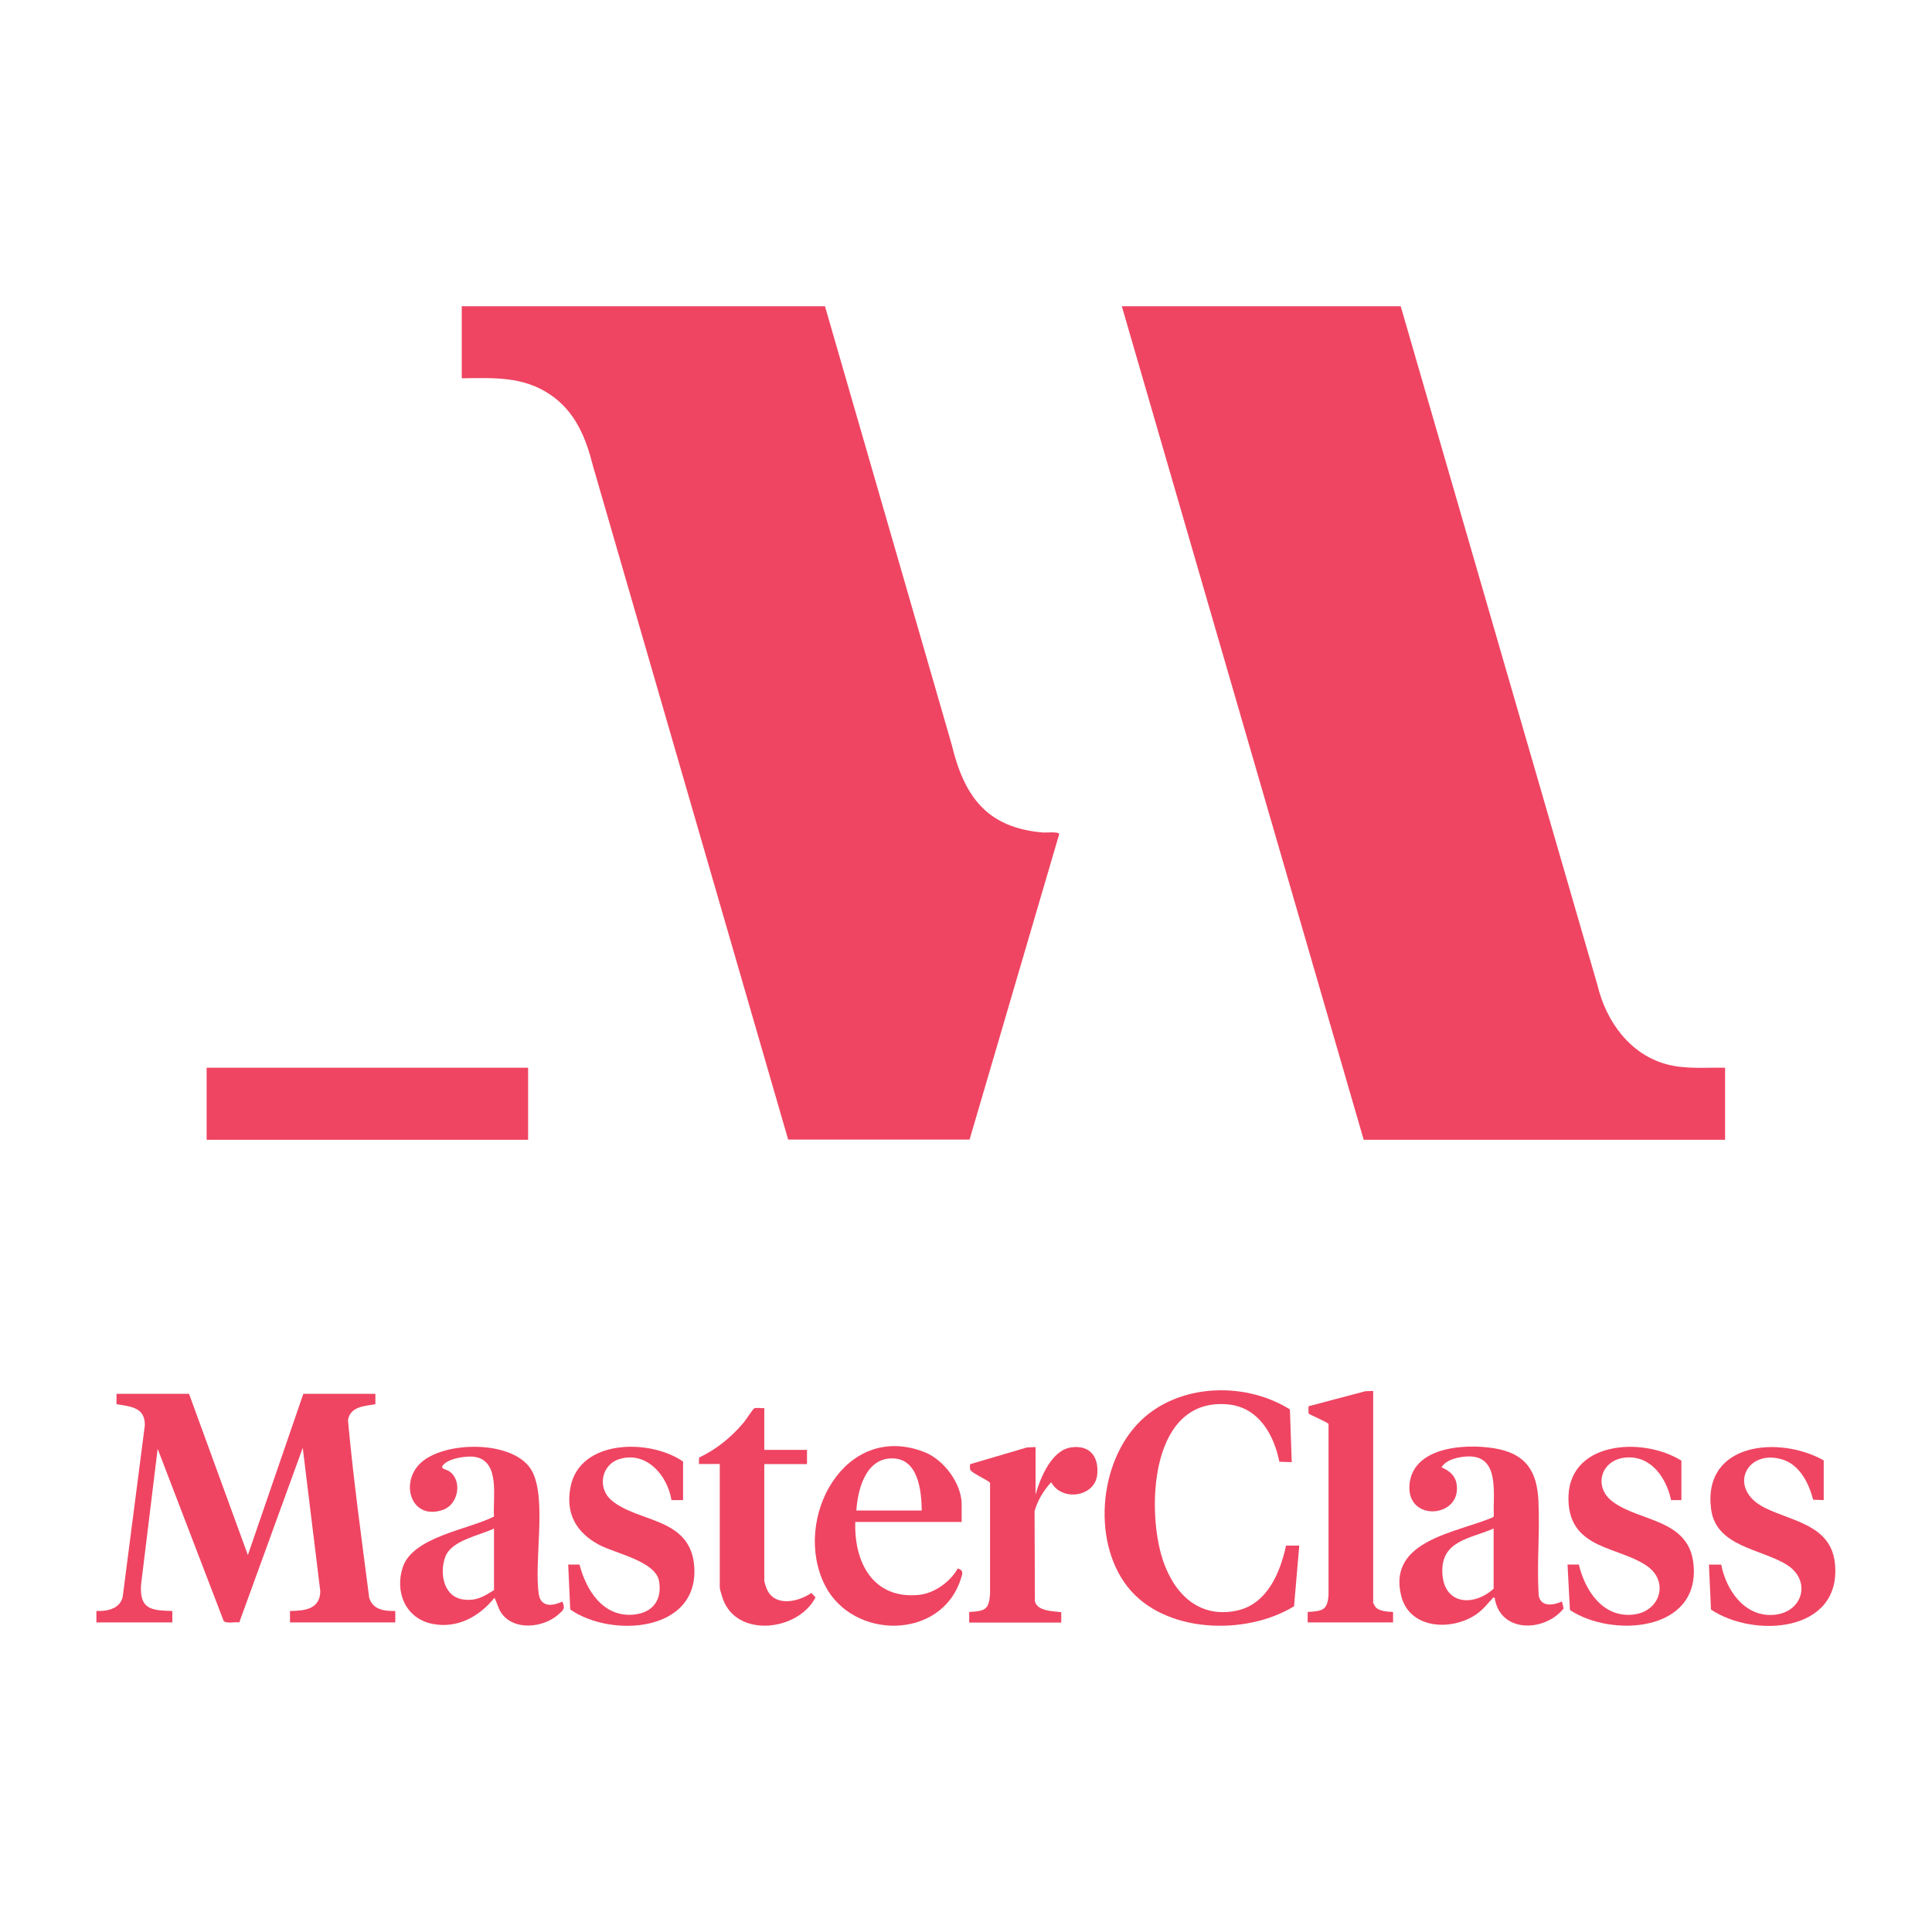
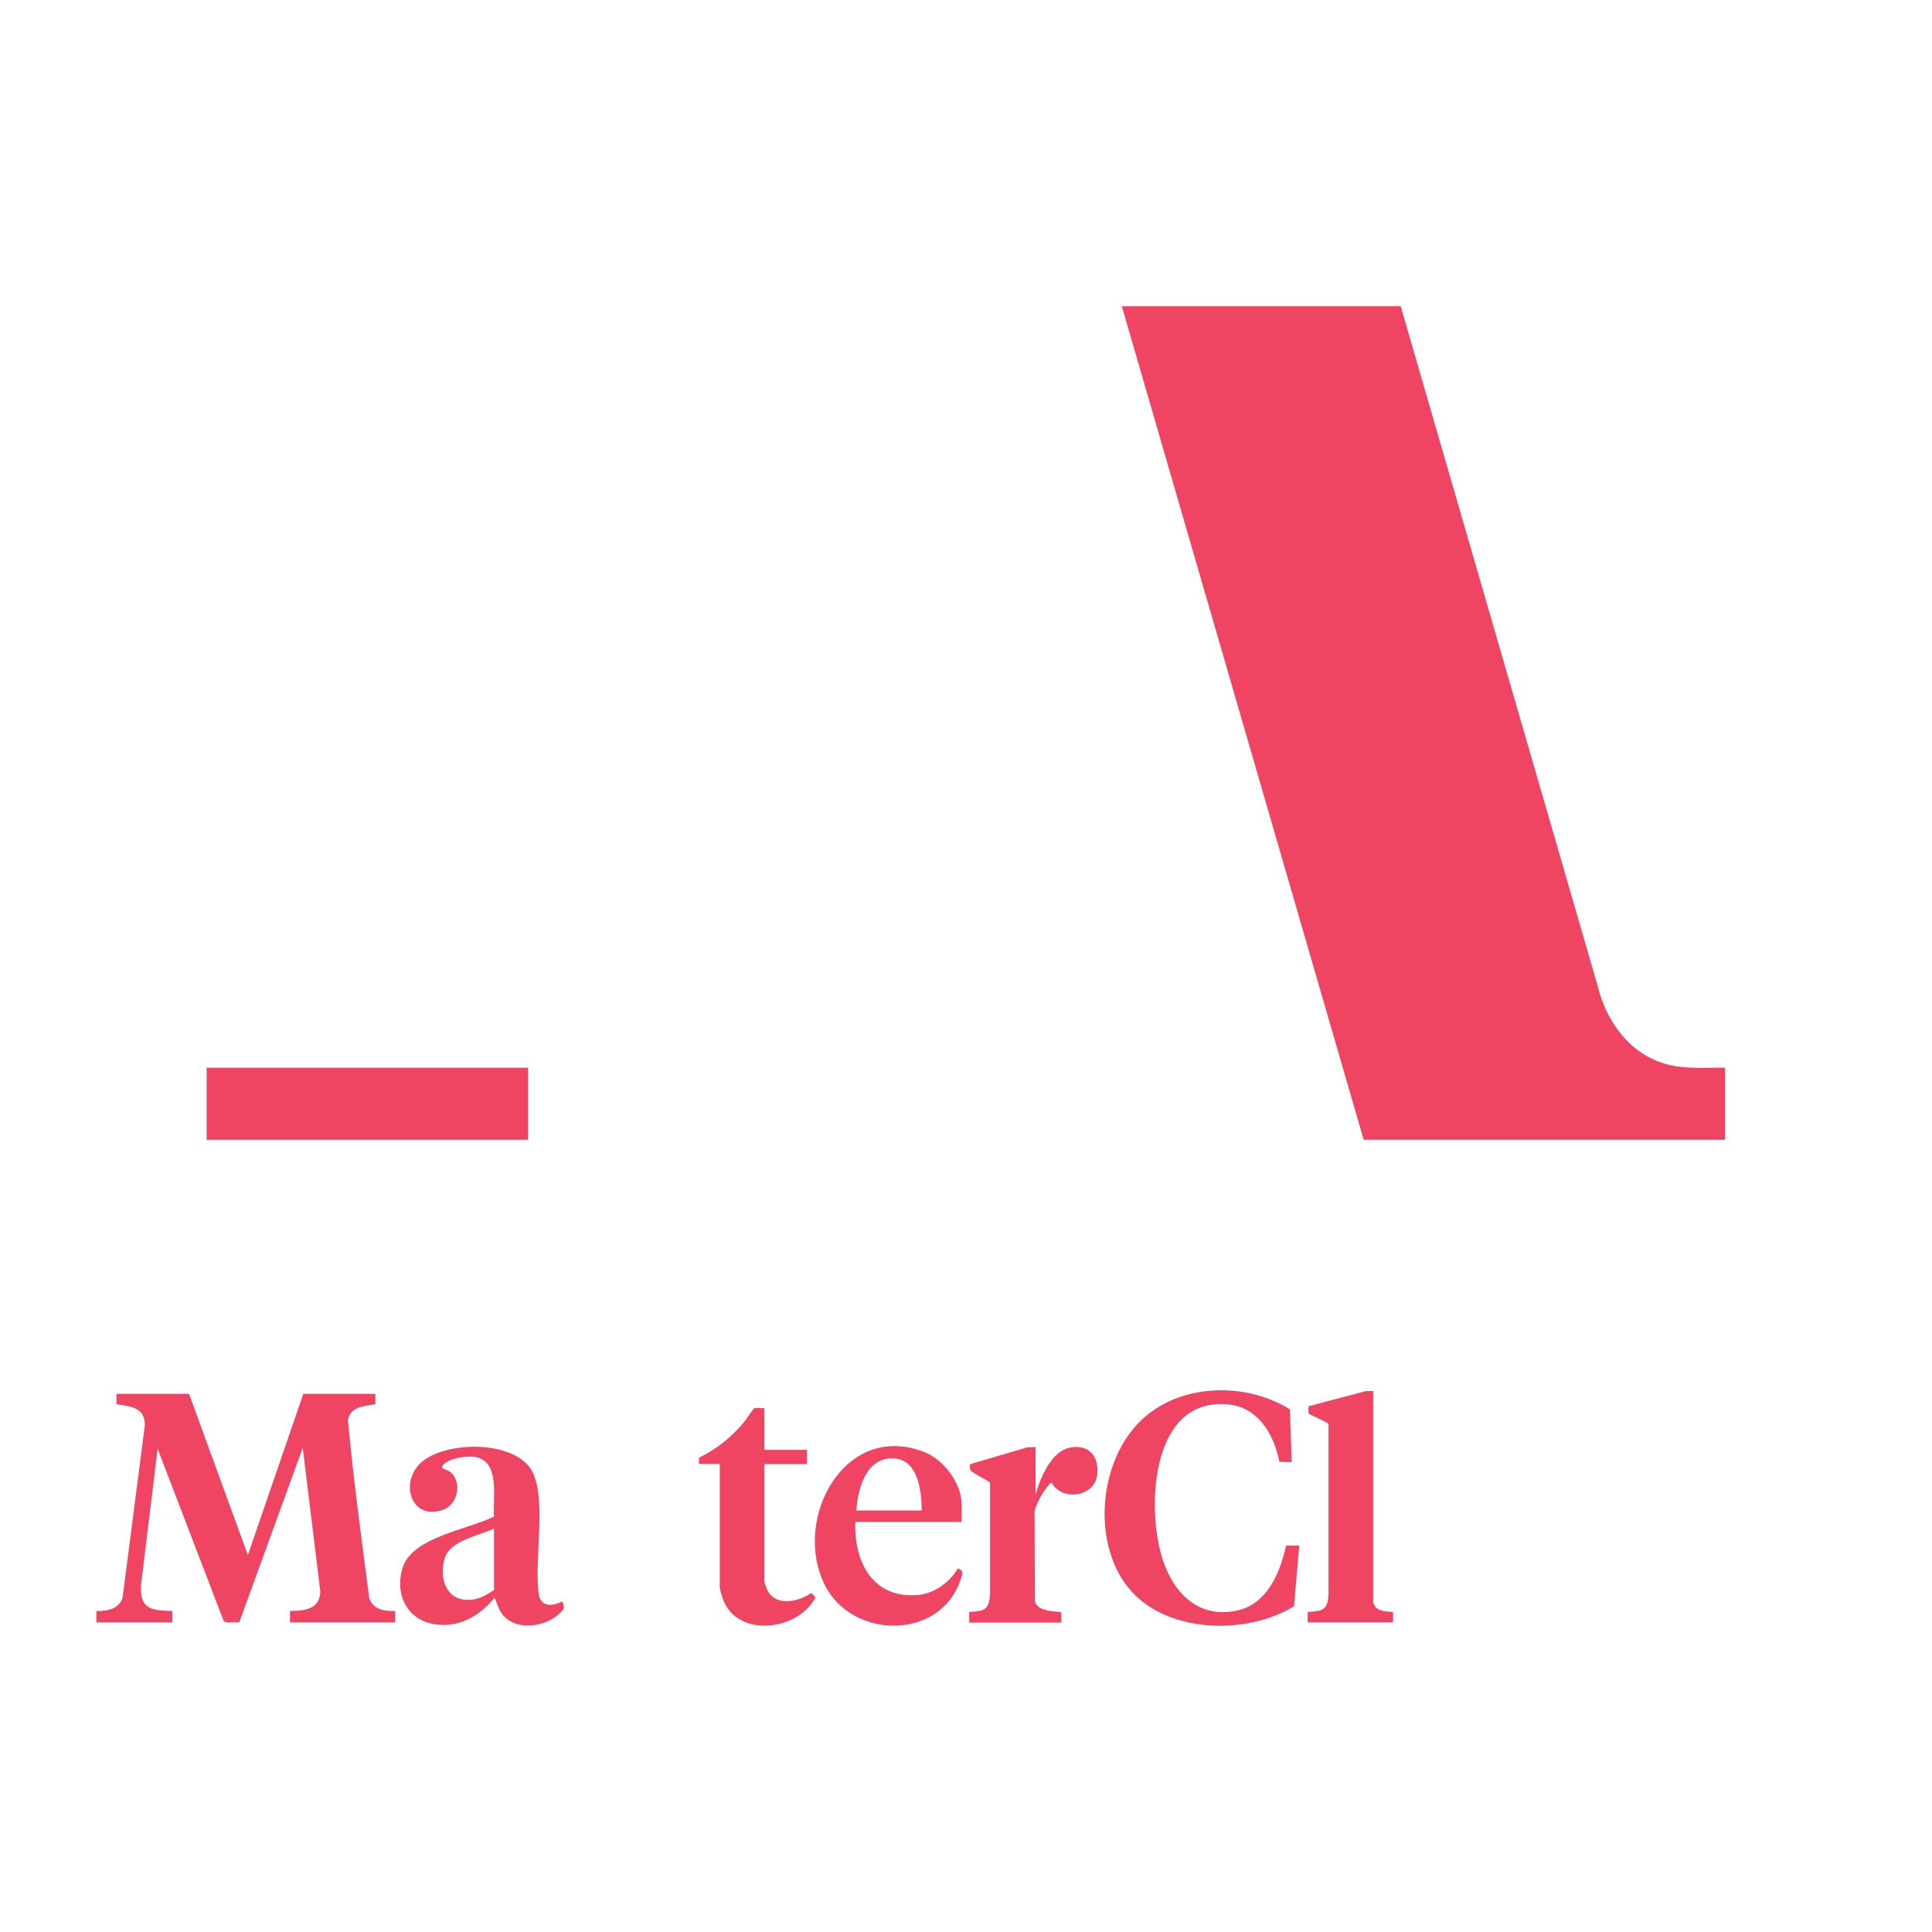
<svg xmlns="http://www.w3.org/2000/svg" id="Layer_1" version="1.1" viewBox="0 0 200 200">
  <defs>
    <style>
      .st0 {
        fill: #ef4562;
      }
    </style>
  </defs>
  <path class="st0" d="M145,31.7l20.37,70.29c.89,3.73,3.36,7.19,7.22,8.2,1.95.51,3.99.3,5.99.34v7.46h-37.41l-25.04-86.29h28.87Z" />
-   <path class="st0" d="M85.4,31.7l13.11,45.35c1.3,5.38,3.61,8.62,9.43,9.13.34.03,1.63-.12,1.71.16l-9.28,31.63h-18.78s-20.19-69.68-20.19-69.68c-.75-2.97-1.82-5.66-4.44-7.44-2.81-1.91-5.89-1.73-9.16-1.69v-7.46h37.6Z" />
  <path class="st0" d="M19.57,144.29l6.09,16.69,5.74-16.69h7.46v1.07c-1.16.21-2.58.23-2.84,1.64.56,6.14,1.41,12.28,2.2,18.4.37,1.24,1.57,1.39,2.7,1.37v1.18h-10.9v-1.18c1.52-.03,3.07-.16,3.14-2.02l-1.82-14.87-6.57,18.07c-.4-.08-1.38.16-1.62-.16l-6.83-17.81-1.72,14.09c-.15,2.52,1.03,2.64,3.24,2.7v1.18h-7.86v-1.18c1.11.04,2.43-.22,2.72-1.45l2.29-17.74c.05-1.91-1.46-1.97-2.93-2.22v-1.07s7.5,0,7.5,0Z" />
  <rect class="st0" x="21.39" y="110.53" width="33.28" height="7.46" />
  <path class="st0" d="M134.5,160l-.54,6.28c-4.98,3.06-13.42,2.83-17.23-2.01s-2.94-13.55,1.82-17.62c4.06-3.47,10.54-3.53,14.98-.75l.19,5.46-1.28-.04c-.57-2.83-2.17-5.66-5.35-5.94-7.81-.7-8.37,10.24-6.89,15.53,1.03,3.7,3.64,6.71,7.83,5.82,3.13-.66,4.49-3.9,5.1-6.73h1.37Z" />
-   <path class="st0" d="M161.69,165.79l.18.72c-1.97,2.45-6.58,2.59-7.15-1.12-.14-.03-.13-.02-.2.06-.58.61-1.01,1.2-1.73,1.69-2.56,1.72-6.88,1.51-7.74-1.94-1.44-5.77,5.78-6.53,9.52-8.14l.07-.15c-.11-2.22.68-6.26-2.71-6.14-.85.03-2.26.31-2.7,1.13.77.33,1.4.81,1.55,1.69.62,3.58-5.3,4.05-4.86,0s6.43-4.2,9.3-3.56,3.87,2.44,4.03,5.2c.18,3.27-.18,6.69.04,9.97.25,1.2,1.55.98,2.41.58ZM154.62,158.23c-2.39,1.06-5.44,1.22-5.31,4.57s3.25,3.54,5.31,1.66v-6.23Z" />
  <path class="st0" d="M58.21,165.79c.32.74.15.84-.39,1.33-1.58,1.41-4.7,1.75-5.97-.22-.3-.47-.41-1.01-.66-1.5-1.58,1.96-3.86,3.22-6.44,2.7-2.78-.56-3.92-3.33-3.04-5.9,1.07-3.12,6.81-3.87,9.43-5.21-.15-1.9.69-5.71-1.96-6.17-.84-.15-2.81.14-3.35.89-.26.36.4.4.68.6,1.37.93.97,3.4-.63,3.98-3.18,1.14-4.49-2.53-2.51-4.67,2.34-2.52,10.01-2.64,11.74.73,1.51,2.96.13,9.37.68,12.77.26,1.29,1.45,1.13,2.41.68ZM51.14,158.23c-1.51.74-4.41,1.2-5.05,2.95s-.13,4.2,1.96,4.41c1.33.14,2.02-.33,3.09-.98v-6.38Z" />
  <path class="st0" d="M99.54,157.55h-11c-.14,4.17,1.83,7.99,6.53,7.56,1.63-.15,3.29-1.34,4.08-2.75.67.23.47.59.3,1.13-2.05,6.32-11.2,6.28-14.06.6-3.43-6.81,2.04-17.04,10.33-13.76,1.98.78,3.83,3.24,3.83,5.4v1.82ZM95.42,156.37c-.03-2.07-.36-5.41-3.09-5.4s-3.54,3.24-3.68,5.4h6.77Z" />
-   <path class="st0" d="M70.68,155.29h-1.17c-.41-2.55-2.58-5.1-5.38-4.25-1.88.57-2.32,2.98-.85,4.25,2.74,2.37,8.25,1.73,8.59,6.92.44,6.8-8.65,7.34-12.84,4.4l-.21-4.65h1.17c.69,2.66,2.43,5.44,5.55,5.19,1.97-.16,3.02-1.47,2.69-3.45-.35-2.1-4.54-2.88-6.23-3.79-2.35-1.27-3.46-3.22-2.95-5.93.94-5.04,8.26-5.05,11.66-2.68v3.98Z" />
-   <path class="st0" d="M188.79,151.17v4.12l-1.09-.04c-.47-1.75-1.4-3.65-3.27-4.19-3.67-1.06-5.64,3.05-1.77,5.01,2.85,1.44,6.93,1.77,7.3,5.86.64,7.1-8.41,7.66-12.84,4.69l-.21-4.65h1.27c.5,2.59,2.34,5.32,5.26,5.21,3.18-.12,4.18-3.57,1.49-5.22s-7.3-1.85-7.8-5.75c-.88-6.92,7.1-7.61,11.66-5.03Z" />
-   <path class="st0" d="M174.06,155.29h-1.07c-.49-2.29-2.05-4.61-4.66-4.41s-3.42,3.02-1.43,4.54c2.81,2.15,8,1.77,8.42,6.6.61,6.93-8.47,7.52-12.8,4.65l-.25-4.71h1.17c.64,2.68,2.45,5.47,5.55,5.19,2.86-.26,3.84-3.41,1.52-5.03-2.91-2.04-7.92-1.7-8.14-6.68-.28-6.26,7.63-6.78,11.69-4.23v4.07Z" />
  <path class="st0" d="M142.15,144v21.94s.21.39.25.43c.39.44,1.26.47,1.81.5v1.08h-8.84v-1.08c1.56-.09,2.06-.18,2.16-1.81v-17.66c-.23-.23-1.99-.97-2.05-1.06-.04-.06-.04-.74-.01-.77l5.86-1.55.81-.03Z" />
  <path class="st0" d="M100.33,167.95v-1.08c1.65-.09,2.06-.23,2.16-1.91v-11.47c-.34-.34-1.99-1.03-2.07-1.39-.02-.09-.02-.49.01-.53l5.88-1.73.89-.04v4.91c.5-1.74,1.66-4.61,3.71-4.88,1.91-.26,2.84.96,2.68,2.78-.22,2.37-3.66,2.86-4.77.83-.79.85-1.4,1.87-1.72,2.99l.03,9.31c.21,1.05,1.89,1.05,2.73,1.15v1.08s-9.52,0-9.52,0Z" />
  <path class="st0" d="M79.12,145.77v4.32h4.42v1.47h-4.42v12.12c0,.05.14.5.18.61.71,2.09,3.24,1.62,4.69.61l.43.46c-1.77,3.48-8.12,4.25-9.59.16-.07-.19-.32-1.02-.32-1.16v-12.81h-2.16l.02-.67c1.78-.82,3.34-2.11,4.6-3.6.21-.25.96-1.39,1.08-1.47.23-.14.79,0,1.08-.05Z" />
</svg>